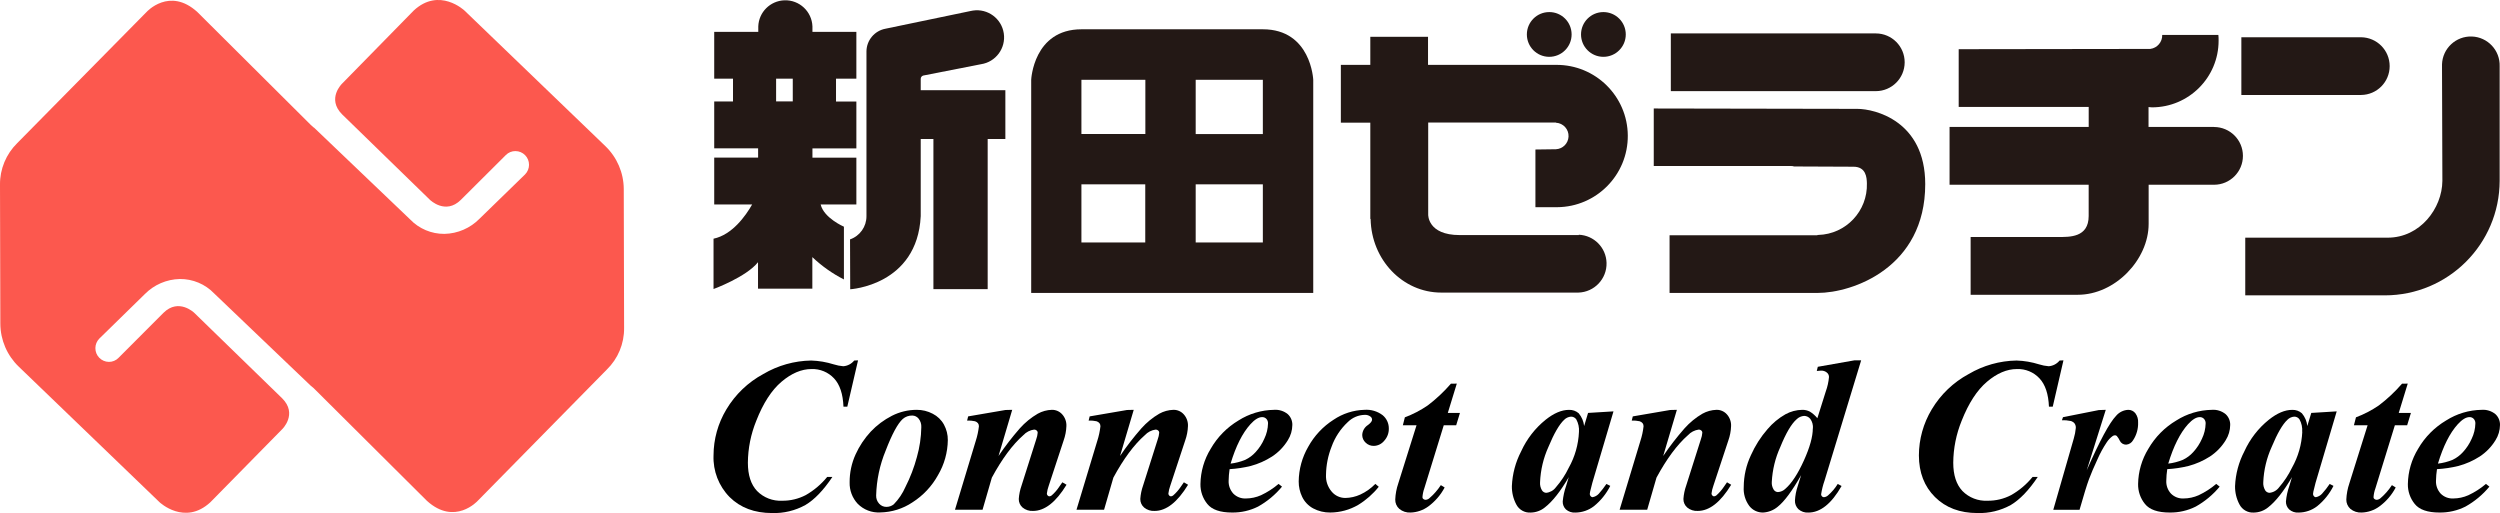
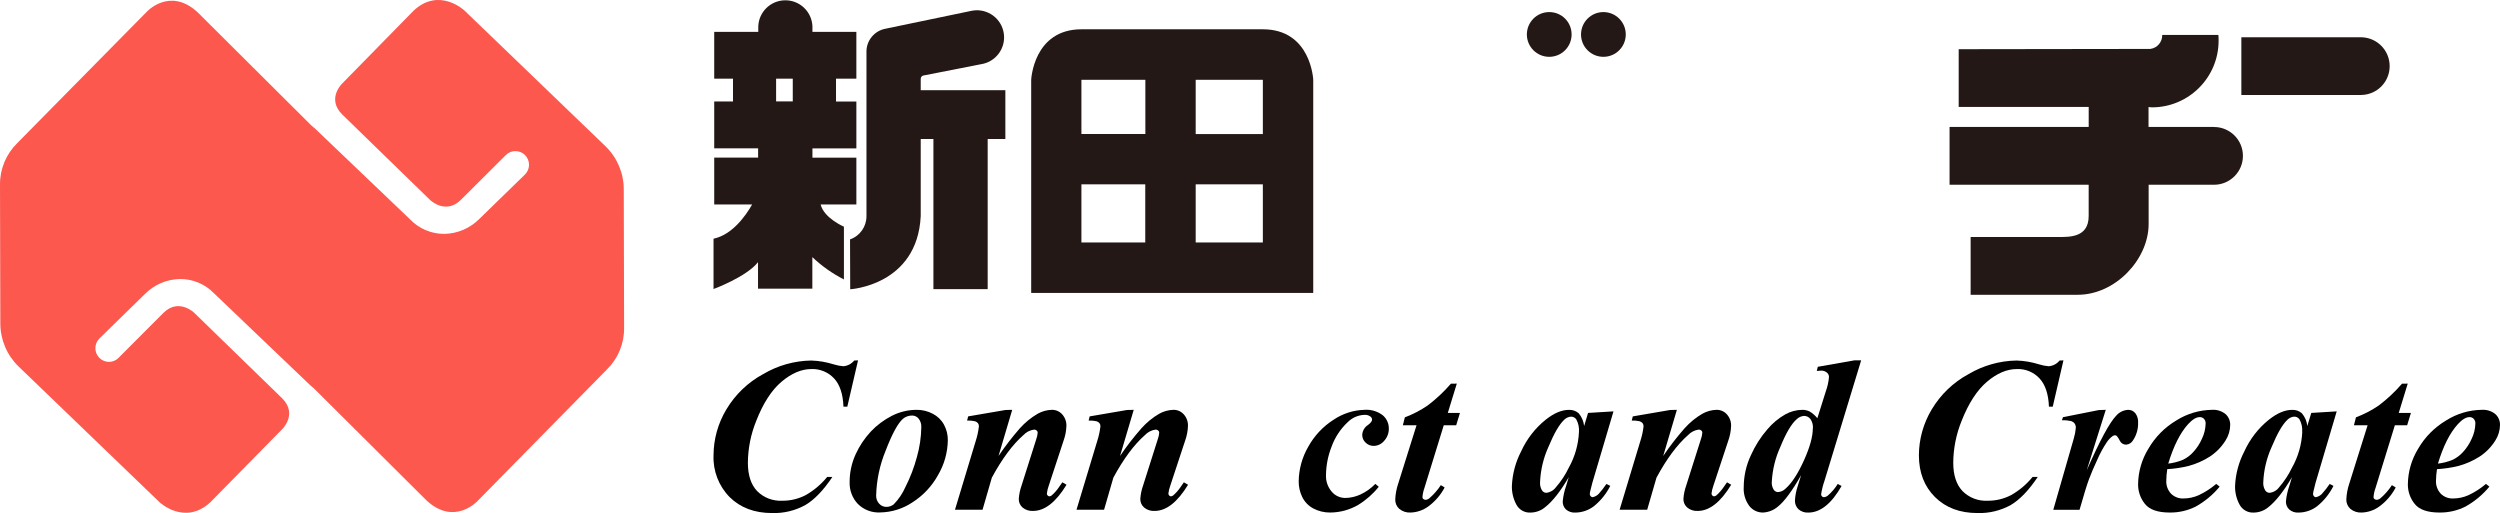
<svg xmlns="http://www.w3.org/2000/svg" version="1.1" id="レイヤー_1" x="0px" y="0px" viewBox="0 0 730.73 149.97" style="enable-background:new 0 0 730.73 149.97;" xml:space="preserve">
  <style type="text/css">
	.st0{fill:#FC584E;}
	.st1{fill:#231815;}
</style>
  <g id="レイヤー_2_1_">
    <g id="レイヤー_2-2">
      <path class="st0" d="M182.32,55.23c-0.03-4.74-1.98-9.26-5.4-12.54L135.76,3.08c0,0-7.35-6.94-14.83,0L100,24.43c0,0-4.59,4.4,0,9    l25.69,25c0,0,4.53,4.42,9,0l13.15-13.1c0.74-0.76,1.76-1.18,2.82-1.17c2.21,0.01,3.99,1.82,3.97,4.03    c-0.01,1.04-0.42,2.03-1.14,2.77l-13.31,12.95c-2.71,2.77-6.4,4.37-10.27,4.45c-3.79,0.04-7.43-1.5-10.05-4.24L91.7,37.22v0.07    l-0.86-0.78l-33.16-33c-8.16-7.42-14.85,0-14.85,0L5.05,41.82C1.78,45.03-0.05,49.43,0,54l0.1,40.64    c0.03,4.74,1.97,9.26,5.39,12.54l41.15,39.62c0,0,7.35,6.94,14.85,0l21-21.36c0,0,4.57-4.41,0-9l-25.71-25c0,0-4.54-4.41-9,0    l-13.15,13.17c-0.74,0.76-1.76,1.18-2.82,1.17c-2.21-0.04-3.97-1.86-3.93-4.06C27.89,100.7,28.3,99.73,29,99l13.29-13    c2.71-2.77,6.39-4.36,10.26-4.45c3.79-0.04,7.44,1.49,10.06,4.23l28.15,26.9l0.86,0.71l33.17,33c8.15,7.39,14.84,0,14.84,0    l37.72-38.35c3.29-3.2,5.12-7.6,5.07-12.19L182.32,55.23z" />
      <path class="st1" d="M369.12,8.56h-53c-14.07,0-14.71,14.76-14.71,14.76v62.3h14.71l0,0h53l0,0h14.73v-62.3    C383.85,23.32,383.23,8.56,369.12,8.56 M316.12,23.32h18.66v15.85h-18.69V23.32 M316.09,53.88h18.66v17h-18.66V53.88     M369.09,70.88h-19.6v-17h19.63v17 M369.12,39.18h-19.63V23.32h19.63V39.18z" />
-       <path class="st1" d="M461.49,68.71h-34.83c-9.44,0-9.21-6-9.21-6v-26.9h37.34v0.06c2.14,0.11,3.79,1.93,3.68,4.07    c-0.1,1.99-1.69,3.58-3.68,3.68l-6,0.08v16.86h6.35c11.49-0.08,20.73-9.46,20.65-20.95c-0.08-11.49-9.46-20.73-20.95-20.65l0,0    l0,0H417.4v-8.2h-16.87v8.2h-8.61v16.9h8.61V64h0.09c0.21,11.93,9.37,21.52,20.64,21.52h0.38l0,0H461h0.35    c4.67-0.13,8.35-4.02,8.23-8.69c-0.12-4.45-3.67-8.04-8.12-8.22L461.49,68.71z" />
      <path class="st1" d="M475.2,10.07c0,3.61-2.93,6.54-6.54,6.54c-3.61,0-6.54-2.93-6.54-6.54s2.93-6.54,6.54-6.54l0,0    C472.27,3.53,475.2,6.46,475.2,10.07z" />
      <path class="st1" d="M459.37,10.07c0,3.61-2.93,6.54-6.54,6.54c-3.61,0-6.54-2.93-6.54-6.54c0-3.61,2.93-6.54,6.54-6.54    c0,0,0.01,0,0.01,0c3.6-0.01,6.52,2.91,6.53,6.51C459.37,10.05,459.37,10.06,459.37,10.07z" />
-       <path class="st1" d="M556.72,18.22c0.01-4.66-3.76-8.44-8.42-8.45h-59.93v16.87h59.93C552.95,26.63,556.71,22.87,556.72,18.22z" />
-       <path class="st1" d="M562.73,53.82c0-18.49-14.77-22-19.84-22l-59.51-0.11v16.81h40.93c0,0,0,0.11-0.72,0.13l18.16,0.08    c3.69,0,3.89,3.16,3.93,4.85c0.25,8.09-6.1,14.85-14.19,15.09c-0.09,0-0.18,0-0.27,0.01v0.08H488v16.86h42.9l0,0h0.41    C541.44,85.62,562.73,78.29,562.73,53.82z" />
      <path class="st1" d="M647.12,37.1H628c0-2.15,0-4.14,0-5.81c0.33,0.05,0.66,0.08,1,0.09c10.76-0.01,19.49-8.74,19.48-19.5    c0-0.57,0-1.09-0.07-1.67H632c0.06,2.06-1.45,3.83-3.49,4.09l-56,0.08v16.88h38v5.84h-40.67V54h40.66v9.14    c0,6.34-5.65,6.13-8.89,6.13H576v16.89h31.34c10.89,0,20.69-10.27,20.69-20.72c0-0.15,0-5.11,0-11.44h19.12    c4.66,0,8.44-3.78,8.44-8.44c0-4.66-3.78-8.43-8.44-8.44L647.12,37.1z" />
      <path class="st1" d="M698.48,19.33c0-4.63-3.72-8.39-8.35-8.44h-35v16.87h35C694.76,27.72,698.48,23.96,698.48,19.33z" />
-       <path class="st1" d="M730.63,19.39c0.16-4.65-3.48-8.56-8.13-8.72c-4.65-0.16-8.56,3.48-8.72,8.13c-0.01,0.19-0.01,0.39,0,0.58    c0,0.06,0,0.1,0,0.14l0,0l0.11,33.35c-0.07,8.05-6.51,16.6-16,16.6h-41.62v16.86h40.81c18.49-0.01,33.49-14.97,33.55-33.46l0,0    V19.53l0,0V19.39z" />
      <path class="st1" d="M237.47,75.18c2.74,2.6,5.84,4.79,9.2,6.5V66.26c0,0-5.85-2.52-6.8-6.49h10.44V46.09h-12.84v-2.71h12.84    v-13.7h-5.95V23h5.95V9.32h-12.84v-1.6l0,0c-0.16-4.37-3.83-7.79-8.2-7.63c-4.15,0.15-7.49,3.48-7.63,7.63l0,0v1.6h-12.88V23h5.49    v6.66h-5.49v13.7h12.83v2.71h-12.83v13.7h11.08c-1.9,3.35-5.83,8.85-11.28,10v14.71c0,0,9.55-3.5,13-7.84v7.73h15.88v-9.23     M231.72,29.64h-4.87V23h4.87V29.64z" />
      <path class="st1" d="M293.86,26.36h-24.74v-3.28c-0.02-0.46,0.29-0.88,0.74-1l16.88-3.31l0,0c4.33-0.65,7.31-4.69,6.66-9.02    s-4.69-7.31-9.02-6.66c-0.22,0.03-0.43,0.07-0.64,0.12l0,0L258.8,8.4c-3.18,0.6-5.5,3.36-5.54,6.6v48.18    c0.02,3.06-1.91,5.79-4.8,6.79l0.05,14.58c0,0,19.6-1.11,20.61-21.37V40.63h3.71v43.89h15.86V40.63h5.17V26.36z" />
      <path d="M250.8,105.33l-3.14,13.54h-1.12c-0.15-3.7-1.06-6.46-2.75-8.27c-1.7-1.82-4.11-2.82-6.6-2.73    c-2.93,0-5.85,1.24-8.76,3.71c-2.91,2.47-5.37,6.28-7.38,11.42c-1.58,3.89-2.42,8.05-2.45,12.25c0,3.61,0.89,6.37,2.68,8.26    c1.93,1.96,4.6,2.99,7.34,2.85c2.39,0.03,4.76-0.54,6.88-1.64c2.4-1.37,4.53-3.17,6.28-5.31h1.52c-2.61,3.89-5.23,6.63-7.89,8.2    c-2.97,1.64-6.33,2.46-9.73,2.35c-5.14,0-9.28-1.56-12.42-4.67c-3.18-3.24-4.88-7.64-4.7-12.18c0.01-4.74,1.31-9.38,3.75-13.44    c2.6-4.36,6.33-7.93,10.79-10.34c4.25-2.51,9.07-3.87,14-3.95c2.24,0.07,4.45,0.45,6.59,1.12c0.91,0.29,1.85,0.47,2.8,0.55    c1.25-0.09,2.4-0.7,3.19-1.67L250.8,105.33z" />
      <path d="M267.94,119.79c1.63-0.01,3.24,0.38,4.68,1.14c1.4,0.71,2.55,1.82,3.3,3.2c0.75,1.39,1.14,2.94,1.12,4.52    c-0.05,3.59-1.03,7.1-2.85,10.19c-1.79,3.26-4.37,6.01-7.5,8c-2.78,1.86-6.04,2.88-9.38,2.94c-2.48,0.15-4.89-0.78-6.63-2.55    c-1.56-1.69-2.4-3.92-2.34-6.22c-0.02-2.82,0.57-5.62,1.74-8.19c1.11-2.45,2.61-4.7,4.44-6.67c1.78-1.88,3.87-3.44,6.18-4.62    C262.94,120.39,265.42,119.79,267.94,119.79z M266.66,121.46c-1.02-0.03-2.02,0.33-2.79,1c-1.47,1.33-3.14,4.42-5,9.26    c-1.72,4.16-2.66,8.61-2.78,13.11c-0.03,0.88,0.28,1.74,0.88,2.39c0.53,0.6,1.29,0.94,2.09,0.94c0.79,0.01,1.56-0.25,2.18-0.75    c1.44-1.47,2.59-3.19,3.41-5.07c1.42-2.79,2.54-5.72,3.35-8.74c0.81-2.83,1.24-5.76,1.29-8.71c0.06-0.91-0.22-1.81-0.79-2.53    C268.05,121.8,267.38,121.47,266.66,121.46L266.66,121.46z" />
      <path d="M295.86,119.79l-4,13.49c1.9-2.82,3.99-5.52,6.23-8.08c1.51-1.69,3.28-3.14,5.24-4.28c1.27-0.7,2.68-1.09,4.13-1.13    c1.14-0.02,2.24,0.46,3,1.31c0.85,0.94,1.3,2.18,1.24,3.45c-0.05,1.43-0.33,2.85-0.81,4.2L306.53,142    c-0.27,0.73-0.45,1.49-0.54,2.26c0,0.21,0.08,0.42,0.23,0.57c0.12,0.15,0.3,0.24,0.49,0.25c0.24-0.01,0.47-0.1,0.66-0.25    c0.86-0.74,1.61-1.6,2.23-2.55c0.19-0.29,0.5-0.73,0.92-1.31l1.22,0.72c-3.11,5.1-6.38,7.65-9.79,7.65    c-1.11,0.07-2.21-0.29-3.07-1c-0.72-0.63-1.12-1.55-1.1-2.5c0.09-1.35,0.37-2.67,0.82-3.94l4.27-13.46c0.24-0.64,0.39-1.32,0.44-2    c0-0.24-0.12-0.47-0.31-0.62c-0.2-0.17-0.46-0.26-0.72-0.26c-1.21,0.16-2.34,0.74-3.17,1.64c-3.17,2.78-6.23,6.92-9.2,12.41    l-2.72,9.39h-8.06l6.08-20.14c0.45-1.38,0.75-2.81,0.92-4.25c0.01-0.32-0.08-0.64-0.27-0.9c-0.23-0.28-0.54-0.48-0.88-0.58    c-0.75-0.17-1.53-0.23-2.3-0.2l0.3-1.22l10.91-1.87L295.86,119.79z" />
      <path d="M331.38,119.79l-4,13.49c1.9-2.82,3.99-5.52,6.24-8.08c1.51-1.69,3.27-3.14,5.23-4.28c1.27-0.7,2.69-1.09,4.14-1.13    c1.14-0.02,2.24,0.46,3,1.31c0.85,0.94,1.3,2.18,1.24,3.45c-0.05,1.43-0.33,2.85-0.81,4.2L342.05,142    c-0.27,0.73-0.45,1.49-0.54,2.26c0,0.21,0.08,0.42,0.23,0.57c0.12,0.14,0.3,0.23,0.49,0.25c0.24-0.01,0.47-0.1,0.66-0.25    c0.86-0.75,1.61-1.6,2.24-2.55c0.19-0.29,0.49-0.73,0.91-1.31l1.22,0.72c-3.11,5.1-6.37,7.65-9.78,7.65    c-1.11,0.07-2.21-0.29-3.07-1c-0.72-0.63-1.13-1.54-1.11-2.5c0.09-1.35,0.37-2.67,0.82-3.94l4.27-13.46    c0.24-0.64,0.39-1.32,0.44-2c0-0.24-0.12-0.47-0.31-0.62c-0.2-0.17-0.46-0.26-0.72-0.26c-1.21,0.16-2.34,0.74-3.17,1.64    c-3.17,2.78-6.23,6.92-9.2,12.41l-2.72,9.39h-8.06l6.08-20.14c0.45-1.38,0.75-2.81,0.92-4.25c0.01-0.32-0.08-0.64-0.27-0.9    c-0.23-0.28-0.53-0.48-0.88-0.58c-0.75-0.17-1.53-0.23-2.3-0.2l0.3-1.22l10.91-1.87L331.38,119.79z" />
-       <path d="M359.4,137.13c-0.17,1.12-0.26,2.24-0.28,3.37c-0.07,1.39,0.43,2.75,1.37,3.78c0.97,0.97,2.3,1.49,3.67,1.42    c1.52-0.01,3.03-0.33,4.42-0.95c1.85-0.87,3.58-1.98,5.14-3.31l1,0.8c-1.95,2.36-4.33,4.34-7,5.83c-2.35,1.18-4.94,1.77-7.57,1.74    c-3.5,0-5.93-0.84-7.27-2.52c-1.33-1.64-2.04-3.7-2-5.81c0.05-3.64,1.09-7.21,3-10.31c1.95-3.41,4.75-6.25,8.12-8.27    c3.11-1.98,6.71-3.05,10.39-3.11c1.44-0.11,2.88,0.34,4,1.25c0.89,0.81,1.38,1.97,1.35,3.18c-0.02,1.58-0.47,3.12-1.32,4.46    c-1.17,1.91-2.74,3.53-4.61,4.76c-1.92,1.23-4.01,2.16-6.21,2.75C363.57,136.69,361.49,137.01,359.4,137.13z M359.69,135.51    c1.49-0.17,2.94-0.55,4.32-1.12c1.14-0.55,2.15-1.31,3-2.25c1.06-1.15,1.92-2.47,2.54-3.91c0.67-1.38,1.04-2.89,1.08-4.43    c0.03-0.51-0.14-1.01-0.49-1.38c-0.33-0.34-0.78-0.52-1.25-0.5c-1,0-2.15,0.7-3.41,2.09C363.16,126.57,361.23,130.4,359.69,135.51    L359.69,135.51z" />
      <path d="M402,141.44l1,0.84c-1.68,2.1-3.71,3.89-6,5.29c-2.48,1.45-5.3,2.22-8.17,2.24c-1.74,0.02-3.46-0.39-5-1.21    c-1.41-0.76-2.54-1.95-3.23-3.4c-0.67-1.4-1.01-2.93-1-4.48c0.04-3.56,1-7.06,2.79-10.14c1.77-3.21,4.31-5.92,7.4-7.89    c2.66-1.8,5.79-2.81,9-2.9c1.91-0.15,3.82,0.41,5.35,1.57c1.16,0.96,1.82,2.4,1.8,3.9c0.03,1.33-0.46,2.61-1.36,3.59    c-0.74,0.91-1.83,1.45-3,1.48c-0.9,0.03-1.77-0.31-2.41-0.94c-0.63-0.57-1-1.38-1-2.23c0.04-1.21,0.68-2.31,1.7-2.95    c0.78-0.59,1.17-1.1,1.17-1.54c0.01-0.36-0.17-0.7-0.47-0.91c-0.47-0.35-1.05-0.53-1.64-0.5c-1.88,0.03-3.67,0.8-5,2.13    c-2.12,1.98-3.74,4.44-4.72,7.17c-1.04,2.62-1.59,5.41-1.63,8.23c-0.1,1.79,0.5,3.55,1.67,4.92c0.99,1.18,2.46,1.85,4,1.84    c1.51-0.03,3-0.37,4.37-1C399.26,143.79,400.74,142.74,402,141.44z" />
      <path d="M425.81,112.13l-2.63,8.57h3.55l-1.1,3.6H422l-5.69,18.45c-0.3,0.84-0.48,1.72-0.54,2.61c0,0.21,0.11,0.4,0.28,0.51    c0.18,0.14,0.4,0.22,0.63,0.22c0.41-0.02,0.8-0.18,1.1-0.45c1.3-1.11,2.43-2.41,3.37-3.84l1.11,0.69    c-1.16,2.19-2.8,4.08-4.79,5.55c-1.5,1.09-3.29,1.71-5.14,1.77c-1.21,0.08-2.4-0.31-3.33-1.08c-0.78-0.69-1.21-1.7-1.18-2.74    c0.07-1.59,0.36-3.17,0.88-4.68l5.34-17h-4l0.59-2.33c2.35-0.88,4.59-2.04,6.66-3.46c2.49-1.88,4.77-4.02,6.81-6.38L425.81,112.13    z" />
      <path d="M471.61,120.24l-6.19,20.91l-0.64,2.54c-0.05,0.23-0.08,0.46-0.1,0.7c0,0.25,0.1,0.48,0.27,0.66    c0.13,0.16,0.33,0.26,0.54,0.28c0.7-0.13,1.34-0.48,1.82-1c0.81-0.91,1.56-1.87,2.24-2.88l1.12,0.57    c-1.15,2.29-2.78,4.32-4.77,5.93c-1.56,1.2-3.48,1.86-5.45,1.87c-1,0.07-1.98-0.26-2.74-0.92c-0.63-0.61-0.97-1.46-0.94-2.33    c0.15-1.56,0.48-3.09,1-4.56l0.77-2.55c-2.43,4.17-4.76,7.13-7,8.86c-1.18,0.96-2.64,1.48-4.16,1.5    c-1.74,0.11-3.38-0.83-4.18-2.38c-0.88-1.65-1.32-3.49-1.29-5.36c0.15-3.54,1.07-7.01,2.71-10.16c1.63-3.59,4.08-6.75,7.15-9.23    c2.42-1.93,4.7-2.9,6.83-2.89c1.04-0.05,2.07,0.31,2.85,1c0.88,1.06,1.43,2.35,1.58,3.72l1.15-3.83L471.61,120.24z M461.52,126.24    c0.1-1.27-0.18-2.55-0.79-3.67c-0.35-0.51-0.93-0.8-1.55-0.79c-0.76,0.06-1.47,0.39-2,0.94c-1.42,1.33-2.95,3.97-4.58,7.9    c-1.47,3.24-2.3,6.74-2.45,10.29c-0.07,0.84,0.12,1.68,0.55,2.4c0.26,0.43,0.72,0.71,1.22,0.74c1.14-0.11,2.18-0.7,2.86-1.63    c1.5-1.72,2.76-3.63,3.75-5.69c1.81-3.22,2.83-6.82,2.99-10.51L461.52,126.24z" />
      <path d="M490.14,119.79l-4,13.49c1.9-2.82,3.99-5.52,6.24-8.08c1.51-1.69,3.27-3.14,5.23-4.28c1.27-0.7,2.68-1.09,4.13-1.13    c1.14-0.02,2.24,0.46,3,1.31c0.85,0.94,1.3,2.18,1.24,3.45c-0.05,1.43-0.32,2.85-0.8,4.2L500.8,142    c-0.27,0.73-0.45,1.49-0.54,2.26c0,0.21,0.09,0.42,0.24,0.57c0.12,0.15,0.29,0.24,0.48,0.25c0.24-0.02,0.48-0.1,0.67-0.25    c0.85-0.75,1.6-1.61,2.23-2.55c0.19-0.29,0.49-0.73,0.91-1.31l1.22,0.72c-3.1,5.1-6.37,7.65-9.78,7.65    c-1.11,0.07-2.21-0.29-3.07-1c-0.72-0.63-1.13-1.54-1.11-2.5c0.09-1.35,0.37-2.67,0.82-3.94l4.27-13.46    c0.24-0.64,0.39-1.32,0.44-2c0-0.24-0.12-0.47-0.31-0.62c-0.2-0.17-0.46-0.26-0.72-0.26c-1.21,0.16-2.34,0.74-3.17,1.64    c-3.17,2.78-6.23,6.92-9.2,12.41l-2.72,9.39h-8.06l6.08-20.14c0.45-1.38,0.76-2.81,0.92-4.25c0.01-0.32-0.08-0.64-0.27-0.9    c-0.23-0.28-0.53-0.48-0.88-0.58c-0.75-0.17-1.53-0.23-2.3-0.2l0.3-1.22l10.91-1.87L490.14,119.79z" />
      <path d="M544,105.33l-10.7,35.15c-0.46,1.3-0.79,2.64-1,4c-0.01,0.23,0.09,0.44,0.25,0.6c0.14,0.15,0.33,0.24,0.54,0.25    c0.46-0.04,0.89-0.22,1.23-0.53c1.11-0.97,2.07-2.1,2.84-3.35l1.12,0.6c-2.95,5.18-6.2,7.77-9.73,7.77c-1.06,0.07-2.1-0.29-2.9-1    c-0.67-0.67-1.04-1.58-1-2.53c0.08-1.43,0.35-2.84,0.81-4.2l1-3.21c-2.63,4.63-4.92,7.71-6.85,9.24c-1.21,1.02-2.72,1.61-4.3,1.69    c-1.56,0.02-3.04-0.69-4-1.92c-1.19-1.61-1.77-3.59-1.63-5.59c0.02-3.2,0.73-6.36,2.1-9.25c1.23-2.77,2.86-5.33,4.85-7.61    c1.48-1.75,3.25-3.22,5.24-4.35c1.51-0.83,3.19-1.27,4.91-1.3c0.77-0.01,1.53,0.16,2.21,0.51c0.84,0.51,1.59,1.17,2.21,1.94    l2.45-7.79c0.5-1.37,0.82-2.8,0.95-4.25c0-0.52-0.23-1-0.64-1.32c-0.48-0.39-1.08-0.58-1.7-0.55c-0.41,0.01-0.82,0.04-1.23,0.1    l0.3-1.22l10.67-1.88H544z M529.9,125.24c0.09-0.99-0.18-1.99-0.76-2.8c-0.44-0.55-1.1-0.87-1.8-0.88c-0.83,0.06-1.62,0.41-2.21,1    c-1.52,1.33-3.11,4.03-4.76,8.09c-1.47,3.22-2.31,6.69-2.49,10.23c-0.06,0.78,0.14,1.56,0.55,2.23c0.26,0.43,0.72,0.69,1.22,0.72    c0.85-0.04,1.65-0.4,2.24-1c1.82-1.59,3.61-4.33,5.37-8.22c1.74-3.85,2.61-6.98,2.61-9.37H529.9z" />
      <path d="M603.13,105.33L600,118.87h-1.11c-0.15-3.7-1.07-6.46-2.76-8.27c-1.7-1.83-4.11-2.83-6.6-2.73    c-2.93,0-5.84,1.24-8.75,3.71c-2.91,2.47-5.38,6.28-7.41,11.42c-1.58,3.89-2.42,8.05-2.45,12.25c0,3.61,0.9,6.36,2.68,8.26    c1.93,1.96,4.6,2.99,7.34,2.85c2.39,0.03,4.76-0.53,6.88-1.64c2.41-1.36,4.54-3.16,6.28-5.31h1.52c-2.6,3.89-5.23,6.62-7.88,8.2    c-2.98,1.64-6.34,2.46-9.74,2.35c-5.14,0-9.28-1.56-12.41-4.67s-4.7-7.17-4.71-12.18c0.01-4.74,1.31-9.38,3.75-13.44    c2.6-4.36,6.33-7.93,10.8-10.34c4.25-2.51,9.07-3.87,14-3.95c2.23,0.07,4.45,0.45,6.58,1.12c0.91,0.29,1.86,0.47,2.81,0.55    c1.25-0.09,2.4-0.7,3.18-1.67L603.13,105.33z" />
      <path d="M615.5,119.79l-5.57,17.68c3.8-8.63,6.66-13.93,8.58-15.92c0.89-1.06,2.18-1.7,3.56-1.76c0.81-0.01,1.58,0.36,2.08,1    c0.58,0.79,0.86,1.75,0.8,2.72c0.06,1.82-0.45,3.62-1.45,5.14c-0.42,0.76-1.19,1.26-2.06,1.32c-0.79,0.01-1.52-0.45-1.85-1.17    c-0.22-0.49-0.51-0.95-0.86-1.36c-0.14-0.13-0.33-0.21-0.52-0.21c-0.23,0-0.45,0.07-0.65,0.19c-0.7,0.5-1.3,1.13-1.77,1.85    c-1.04,1.56-1.94,3.2-2.69,4.92c-1.07,2.3-1.9,4.24-2.49,5.83c-0.6,1.59-1.52,4.58-2.78,9h-7.68l6-20.86c0.3-1,0.5-2.04,0.59-3.08    c0.03-0.47-0.1-0.93-0.37-1.32c-0.26-0.32-0.61-0.56-1-0.69c-0.88-0.19-1.79-0.27-2.69-0.22l0.31-0.91l10.48-2.08L615.5,119.79z" />
      <path d="M633.47,137.13c-0.17,1.12-0.26,2.24-0.28,3.37c-0.07,1.39,0.42,2.76,1.37,3.78c0.97,0.97,2.3,1.49,3.67,1.42    c1.52-0.01,3.03-0.33,4.42-0.95c1.85-0.87,3.58-1.98,5.14-3.31l1,0.8c-1.95,2.36-4.33,4.34-7,5.83c-2.35,1.18-4.95,1.77-7.58,1.74    c-3.5,0-5.92-0.84-7.26-2.52c-1.33-1.64-2.04-3.7-2-5.81c0.05-3.64,1.09-7.21,3-10.31c1.97-3.41,4.78-6.26,8.17-8.27    c3.11-1.98,6.71-3.05,10.4-3.11c1.44-0.11,2.87,0.34,4,1.25c0.89,0.81,1.38,1.97,1.35,3.18c-0.02,1.58-0.47,3.12-1.32,4.46    c-1.17,1.91-2.74,3.53-4.61,4.76c-1.92,1.23-4.02,2.16-6.22,2.75C637.67,136.7,635.58,137.01,633.47,137.13z M633.76,135.51    c1.48-0.17,2.93-0.55,4.31-1.12c1.14-0.55,2.16-1.31,3-2.25c1.06-1.15,1.92-2.48,2.55-3.91c0.67-1.38,1.03-2.89,1.07-4.43    c0.03-0.51-0.14-1.01-0.49-1.38c-0.33-0.34-0.78-0.52-1.25-0.5c-1,0-2.15,0.7-3.42,2.09C637.23,126.57,635.31,130.4,633.76,135.51    L633.76,135.51z" />
      <path d="M683,120.24l-6.19,20.91l-0.63,2.54c-0.06,0.23-0.09,0.46-0.1,0.7c0,0.25,0.1,0.48,0.27,0.66    c0.13,0.16,0.33,0.27,0.54,0.28c0.69-0.13,1.33-0.48,1.81-1c0.82-0.9,1.57-1.87,2.25-2.88l1.11,0.57    c-1.14,2.29-2.77,4.32-4.76,5.93c-1.57,1.21-3.48,1.86-5.46,1.87c-1,0.07-1.98-0.26-2.73-0.92c-0.63-0.61-0.98-1.45-0.95-2.33    c0.14-1.56,0.48-3.09,1-4.56l0.77-2.55c-2.44,4.17-4.77,7.13-7,8.86c-1.18,0.95-2.64,1.48-4.16,1.5    c-1.74,0.11-3.39-0.83-4.19-2.38c-0.88-1.65-1.32-3.49-1.29-5.36c0.15-3.55,1.08-7.01,2.72-10.16c1.63-3.59,4.08-6.76,7.15-9.23    c2.42-1.93,4.7-2.9,6.83-2.89c1.04-0.05,2.06,0.31,2.84,1c0.89,1.05,1.44,2.35,1.58,3.72l1.16-3.83L683,120.24z M672.91,126.24    c0.1-1.27-0.17-2.55-0.79-3.67c-0.35-0.51-0.93-0.81-1.55-0.79c-0.76,0.06-1.47,0.4-2,0.94c-1.41,1.33-2.94,3.97-4.57,7.9    c-1.47,3.24-2.31,6.73-2.46,10.29c-0.07,0.84,0.13,1.67,0.55,2.4c0.26,0.43,0.72,0.7,1.22,0.74c1.15-0.1,2.19-0.7,2.87-1.63    c1.49-1.72,2.75-3.64,3.74-5.69c1.82-3.22,2.85-6.82,3.02-10.51L672.91,126.24z" />
      <path d="M703.76,112.13l-2.63,8.57h3.56l-1.1,3.6H700l-5.69,18.45c-0.31,0.84-0.49,1.72-0.55,2.61c0.01,0.21,0.11,0.4,0.29,0.51    c0.18,0.14,0.4,0.22,0.63,0.22c0.41-0.02,0.79-0.18,1.1-0.45c1.3-1.11,2.43-2.41,3.36-3.84l1.11,0.69    c-1.16,2.19-2.79,4.09-4.79,5.55c-1.49,1.1-3.29,1.71-5.14,1.77c-1.21,0.08-2.4-0.31-3.33-1.08c-0.77-0.7-1.21-1.7-1.18-2.74    c0.07-1.59,0.37-3.17,0.88-4.68l5.34-17h-4l0.6-2.33c2.35-0.88,4.59-2.04,6.66-3.46c2.49-1.88,4.77-4.02,6.81-6.38L703.76,112.13z    " />
      <path d="M712.31,137.13c-0.17,1.12-0.27,2.24-0.29,3.37c-0.07,1.39,0.43,2.75,1.37,3.78c0.97,0.97,2.3,1.49,3.67,1.42    c1.52-0.01,3.03-0.33,4.42-0.95c1.86-0.87,3.59-1.98,5.15-3.31l1,0.8c-1.95,2.36-4.33,4.34-7,5.83c-2.35,1.18-4.94,1.77-7.57,1.74    c-3.5,0-5.92-0.84-7.26-2.52c-1.33-1.64-2.04-3.7-2-5.81c0.06-3.64,1.09-7.2,3-10.31c1.97-3.41,4.79-6.26,8.18-8.27    c3.11-1.98,6.71-3.06,10.4-3.11c1.44-0.11,2.88,0.34,4,1.25c0.89,0.81,1.38,1.97,1.35,3.18c-0.02,1.58-0.47,3.12-1.32,4.46    c-1.17,1.91-2.74,3.53-4.61,4.76c-1.92,1.23-4.01,2.16-6.21,2.75C716.53,136.7,714.43,137.01,712.31,137.13z M712.59,135.51    c1.49-0.17,2.94-0.55,4.32-1.12c1.14-0.55,2.15-1.31,3-2.25c1.06-1.15,1.92-2.48,2.55-3.91c0.67-1.38,1.03-2.89,1.07-4.43    c0.03-0.51-0.14-1.01-0.49-1.38c-0.32-0.34-0.77-0.52-1.24-0.5c-1,0-2.16,0.7-3.42,2.09C716.06,126.57,714.13,130.4,712.59,135.51    L712.59,135.51z" />
    </g>
  </g>
</svg>